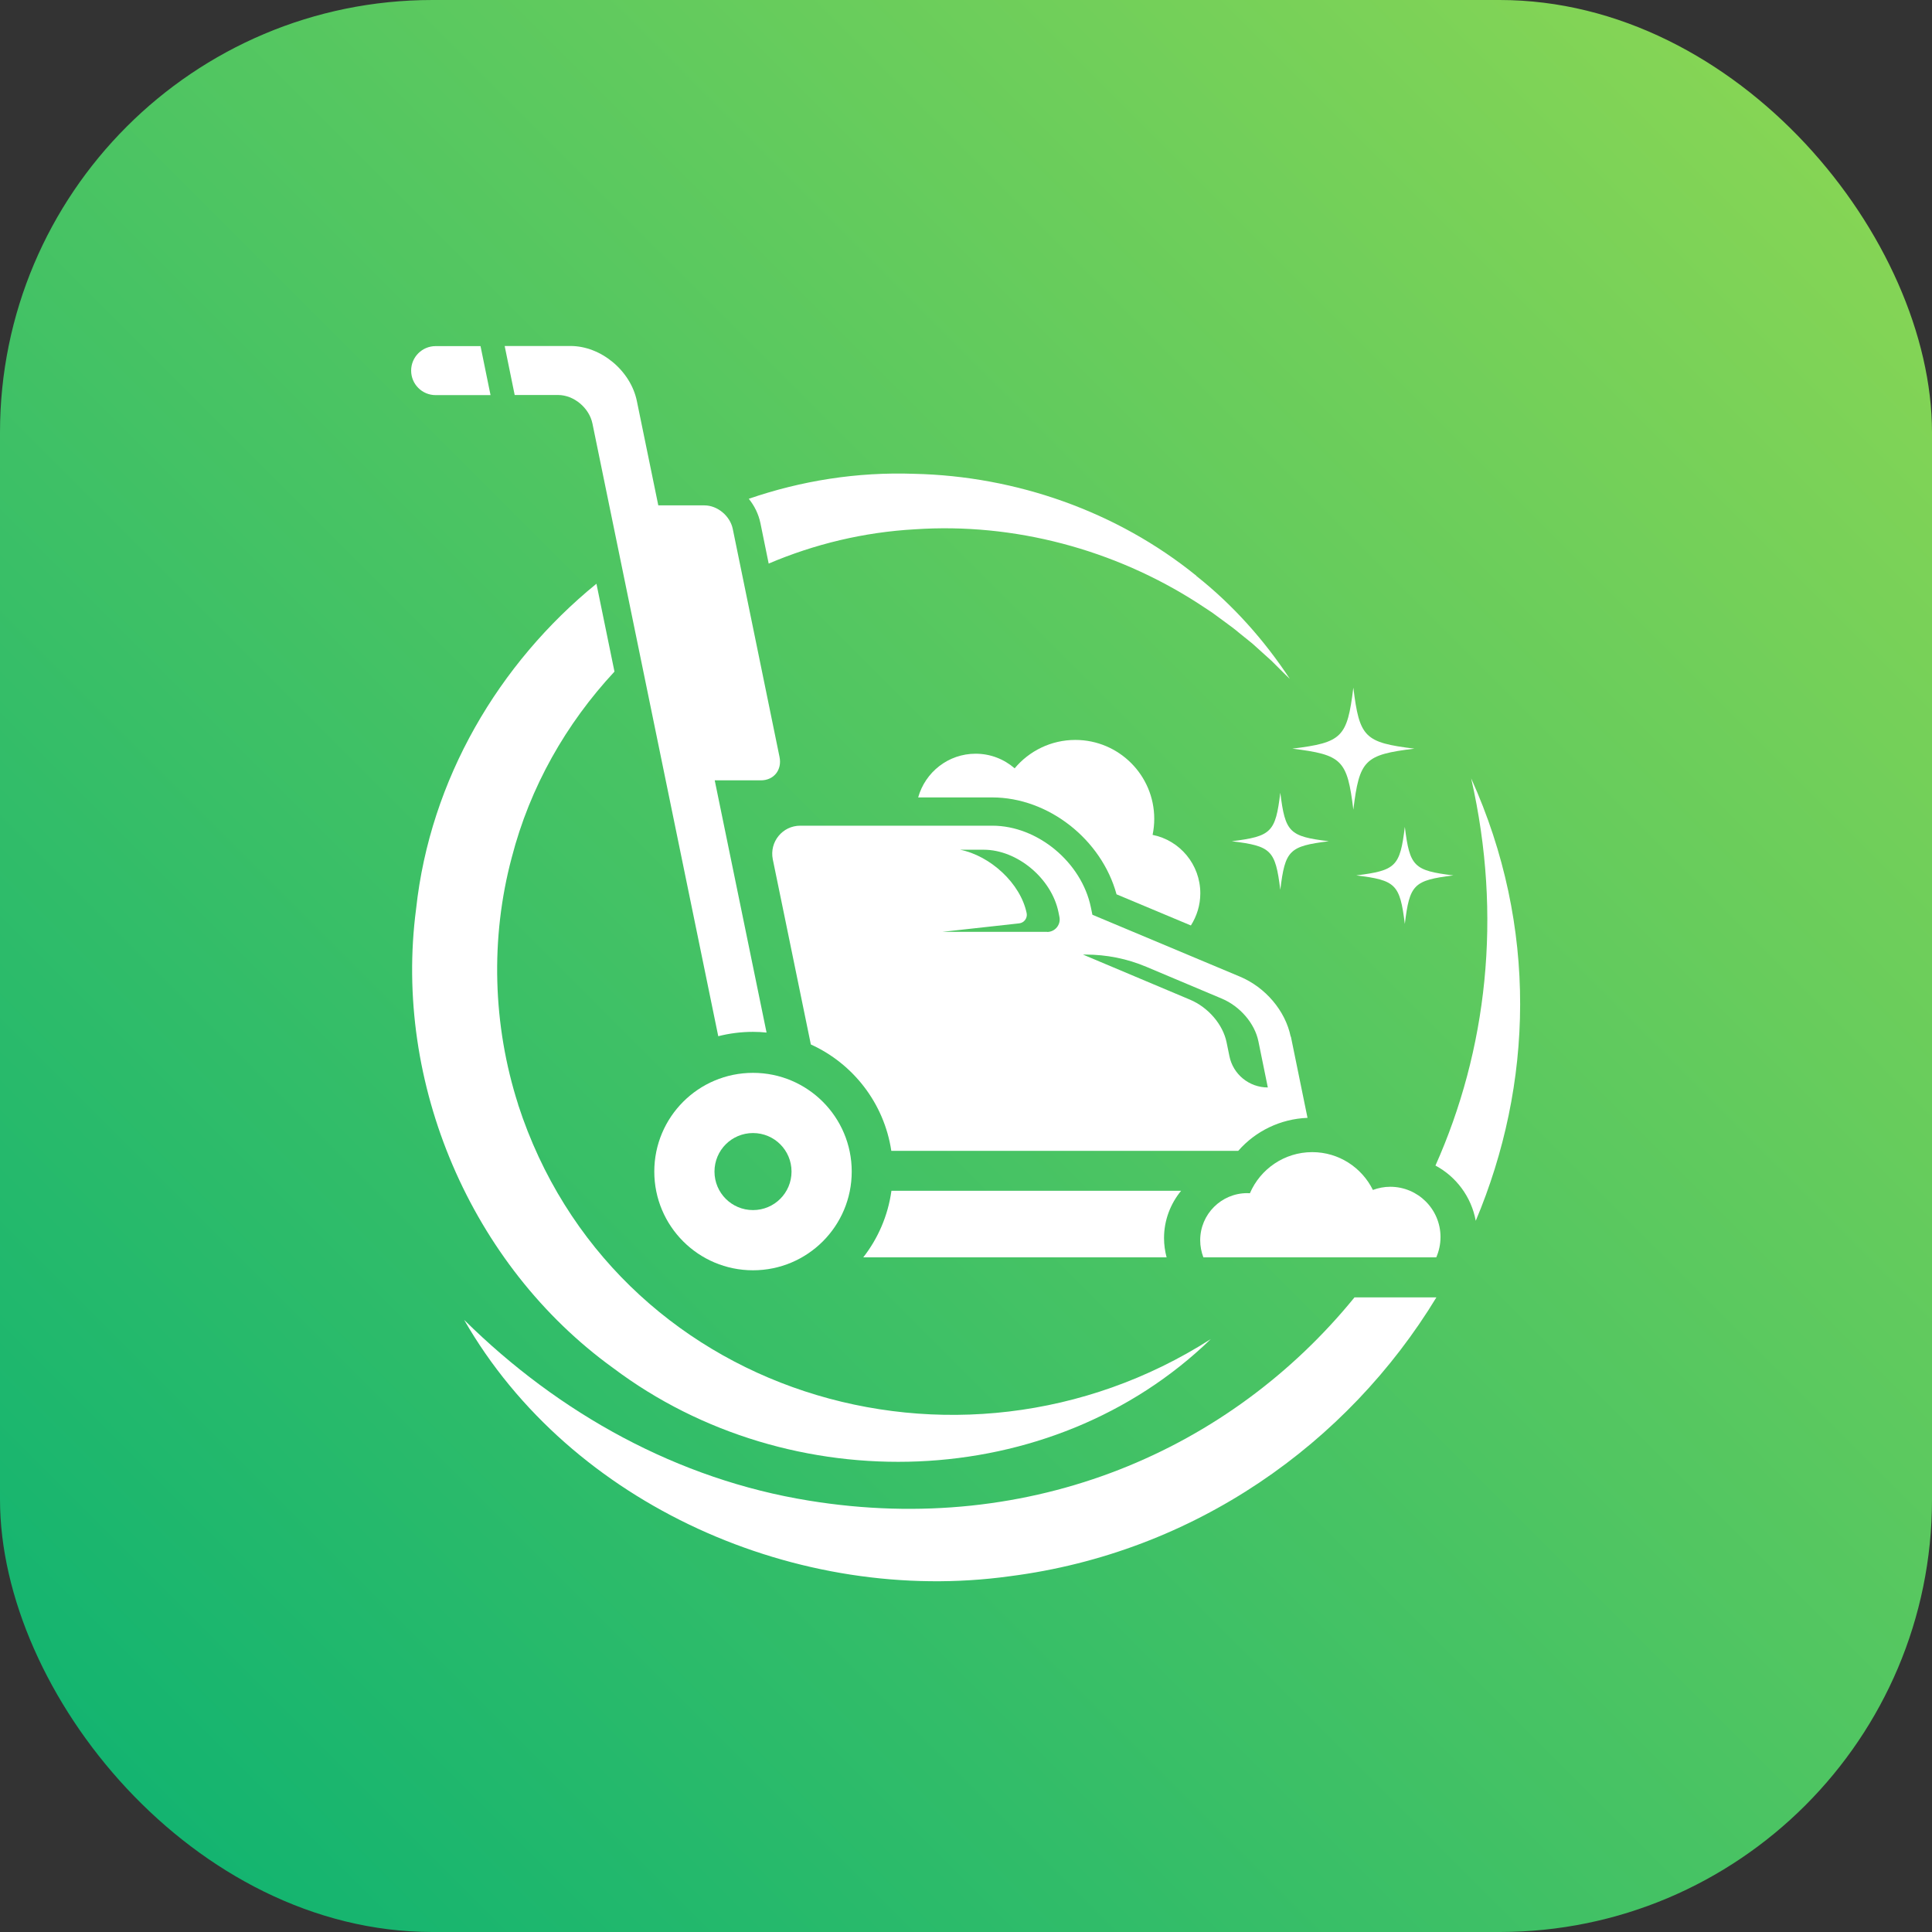
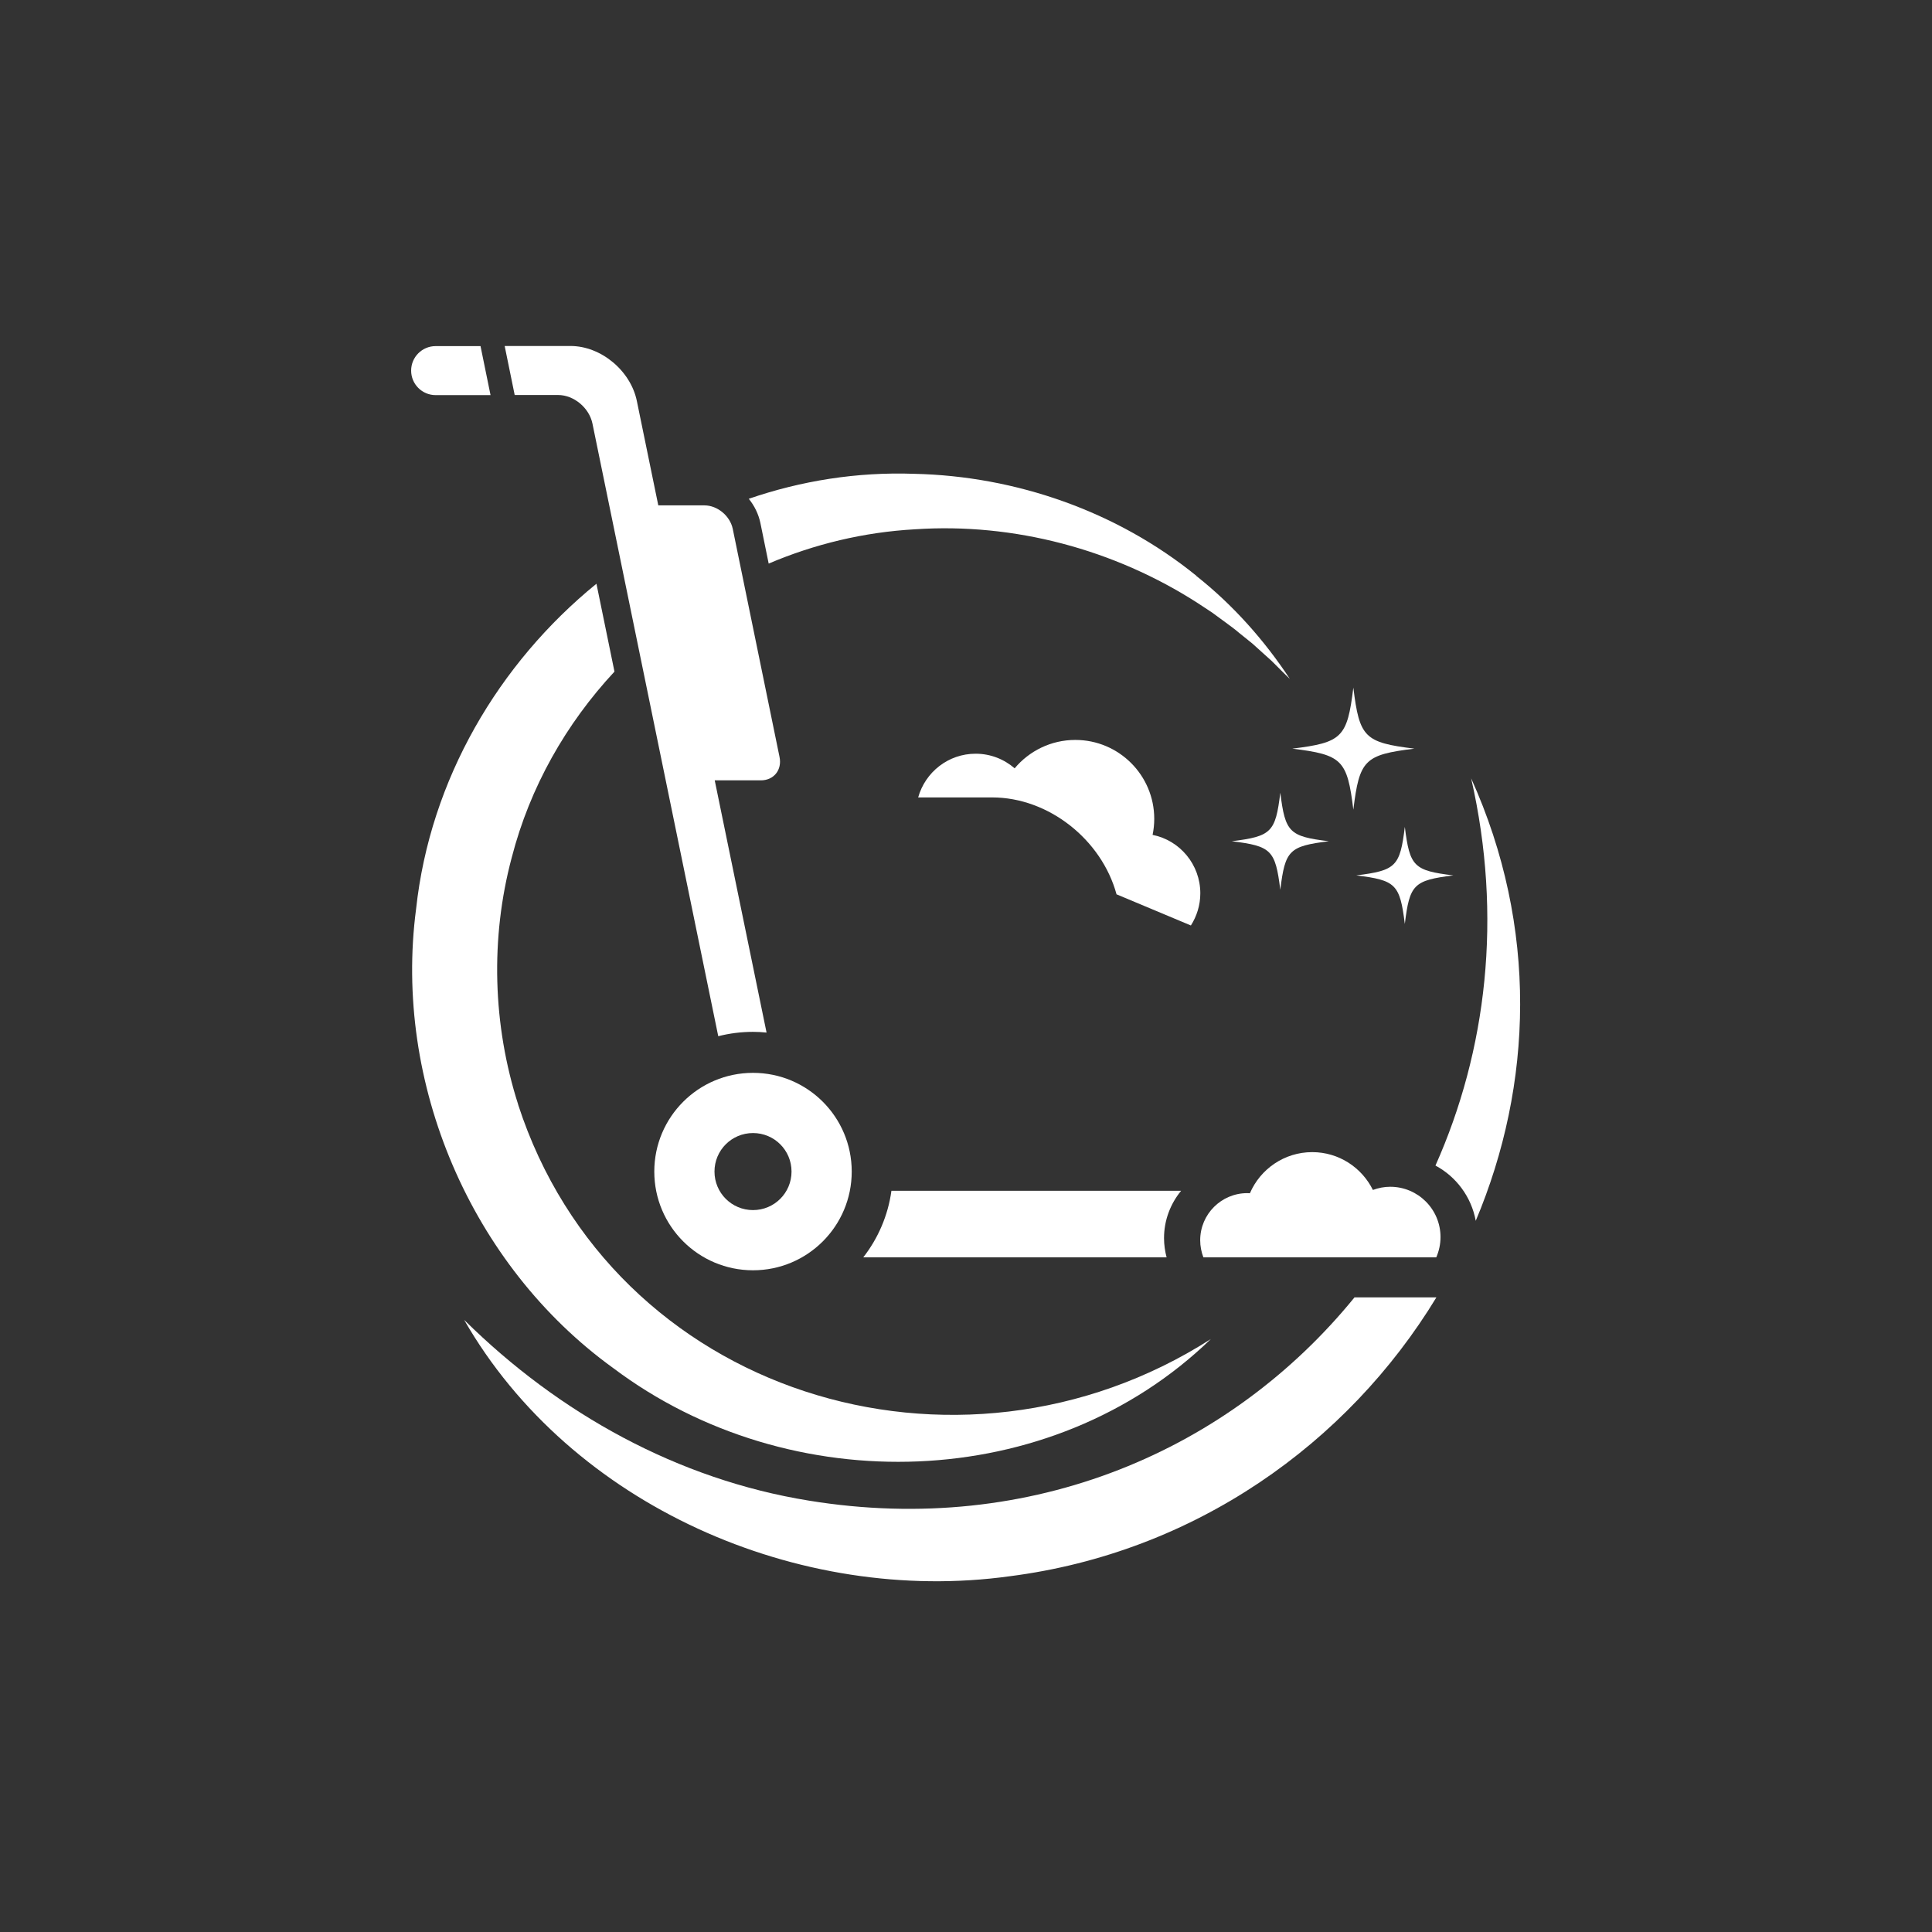
<svg xmlns="http://www.w3.org/2000/svg" id="_Слой_2" data-name="Слой 2" viewBox="0 0 164 164">
  <rect x="0" y="0" width="164" height="164" fill="#333333" stroke="none" />
  <defs>
    <style> .cls-1 { fill: url(#_Безымянный_градиент_7); } .cls-2 { fill: #fff; } </style>
    <linearGradient id="_Безымянный_градиент_7" data-name="Безымянный градиент 7" x1="10.75" y1="153.25" x2="153.25" y2="10.75" gradientUnits="userSpaceOnUse">
      <stop offset="0" stop-color="#13b470" />
      <stop offset="1" stop-color="#86d555" />
    </linearGradient>
  </defs>
  <g id="_Слой_12" data-name="Слой 12">
-     <rect class="cls-1" width="164" height="164" rx="36.71" ry="36.71" />
    <g>
      <g>
        <g>
          <path class="cls-2" d="m125.27,103.63c4.86-11.54,5.32-24.92-.39-37.56,2.68,11.73,1.32,23.12-3.03,32.87,1.76.94,3.05,2.66,3.42,4.69Z" />
          <path class="cls-2" d="m114.97,110.14c-10.49,12.89-27.32,20.34-46.32,17.24-11.07-1.79-21.18-7.36-29.25-15.34,9.05,15.77,28.42,24.24,46.32,21.76,15.69-2.01,28.67-11.26,36.21-23.67h-6.97Z" />
        </g>
        <g>
          <path class="cls-2" d="m101.56,48.88c-6.73-5.46-15.3-8.47-23.97-8.66-4.85-.17-9.58.59-14.03,2.12.48.59.83,1.3.99,2.07l.7,3.43c3.9-1.66,8.1-2.67,12.42-2.91,8.4-.57,16.93,1.71,24.01,6.27l1.2.79,1.16.85c.29.21.87.64,1.14.88,0,0,1.13.91,1.13.91.33.31,1.31,1.17,1.62,1.46.35.34,1.18,1.19,1.56,1.54-2.15-3.26-4.81-6.27-7.95-8.75Z" />
          <path class="cls-2" d="m43.99,93.77c-2.17-6.75-2.38-14.13-.55-20.98,1.55-6,4.62-11.37,8.72-15.78l-1.53-7.46c-8.3,6.76-14.12,16.61-15.31,27.61-1.94,14.77,4.64,30.23,16.72,38.96,15.01,11.3,37.2,10.67,50.74-2.45-21.52,13.75-50.81,4.7-58.8-19.91Z" />
        </g>
      </g>
      <g>
        <g>
          <path class="cls-2" d="m65.07,87.65l-4.4-21.41h3.92c1.1,0,1.81-.89,1.58-1.99l-3.97-19.36c-.23-1.1-1.3-1.99-2.4-1.99h-3.92l-1.82-8.86c-.53-2.58-3.05-4.67-5.63-4.67h-5.59l.85,4.16h3.68c1.34,0,2.64,1.08,2.92,2.42l10.68,52.01c.94-.24,1.93-.37,2.95-.37.39,0,.77.02,1.14.06Z" />
          <path class="cls-2" d="m99.03,106.74c-.14-.53-.22-1.08-.22-1.64,0-1.53.55-2.92,1.45-4.02h-24.59c-.29,2.11-1.14,4.05-2.39,5.65h25.76Z" />
        </g>
        <path class="cls-2" d="m118.02,100.74c-.52,0-1.02.1-1.48.27-.94-1.9-2.89-3.21-5.15-3.21-2.37,0-4.41,1.44-5.29,3.49-.07,0-.15-.01-.22-.01-2.21,0-4,1.79-4,4,0,.51.1,1,.27,1.45h19.77c.23-.53.36-1.11.36-1.72,0-2.36-1.91-4.27-4.27-4.27Z" />
        <path class="cls-2" d="m94.79,75.92l6.3,2.64c.5-.79.8-1.72.8-2.73,0-2.45-1.74-4.5-4.05-4.96.09-.44.14-.9.14-1.36,0-3.7-3-6.7-6.7-6.7-2.07,0-3.92.94-5.15,2.41-.89-.77-2.04-1.24-3.31-1.24-2.33,0-4.28,1.57-4.88,3.71h6.28c4.78,0,9.29,3.57,10.56,8.23Z" />
-         <path class="cls-2" d="m109.56,87.99c-.45-2.19-2.14-4.18-4.31-5.09l-12.52-5.25-.13-.63c-.79-3.83-4.53-6.93-8.36-6.93h-16.31c-1.51,0-2.63,1.38-2.33,2.86l.97,4.71,2.26,11c3.59,1.63,6.22,4.99,6.83,9.03h29.45c1.47-1.68,3.58-2.71,5.88-2.8l-1.41-6.89Zm-20.67-8.89h-8.89l6.52-.72c.42-.05.71-.45.63-.86-.52-2.54-3.09-4.88-5.65-5.39h2c2.85,0,5.76,2.43,6.35,5.3l.08.4c.14.66-.37,1.28-1.04,1.28Zm15.47,10.55l-.24-1.17c-.31-1.52-1.56-2.97-3.1-3.62l-9.09-3.83h.23c1.77,0,3.52.35,5.15,1.04l6.41,2.7c1.54.65,2.79,2.1,3.1,3.62l.8,3.92c-1.58,0-2.95-1.11-3.26-2.66Z" />
        <path class="cls-2" d="m63.92,91.07c-4.63,0-8.38,3.75-8.38,8.38s3.75,8.38,8.38,8.38,8.38-3.75,8.38-8.38-3.75-8.38-8.38-8.38Zm0,11.65c-1.81,0-3.27-1.46-3.27-3.27s1.46-3.27,3.27-3.27,3.27,1.46,3.27,3.27-1.46,3.27-3.27,3.27Z" />
        <path class="cls-2" d="m36.98,33.54h4.66l-.85-4.16h-3.81c-1.15,0-2.08.93-2.08,2.08h0c0,1.15.93,2.08,2.08,2.08Z" />
        <g>
          <path class="cls-2" d="m109.7,63.55c4.23-.52,4.66-.95,5.18-5.18.52,4.23.95,4.66,5.18,5.18-4.23.52-4.66.95-5.18,5.18-.52-4.23-.95-4.66-5.18-5.18Z" />
          <path class="cls-2" d="m104.56,71.41c3.37-.42,3.71-.76,4.12-4.12.42,3.37.76,3.71,4.12,4.12-3.37.42-3.71.76-4.12,4.12-.42-3.37-.76-3.71-4.12-4.12Z" />
          <path class="cls-2" d="m115.13,74.31c3.37-.42,3.71-.76,4.12-4.12.42,3.37.76,3.71,4.12,4.12-3.37.42-3.71.76-4.12,4.12-.42-3.37-.76-3.71-4.12-4.12Z" />
        </g>
      </g>
    </g>
  </g>
</svg>